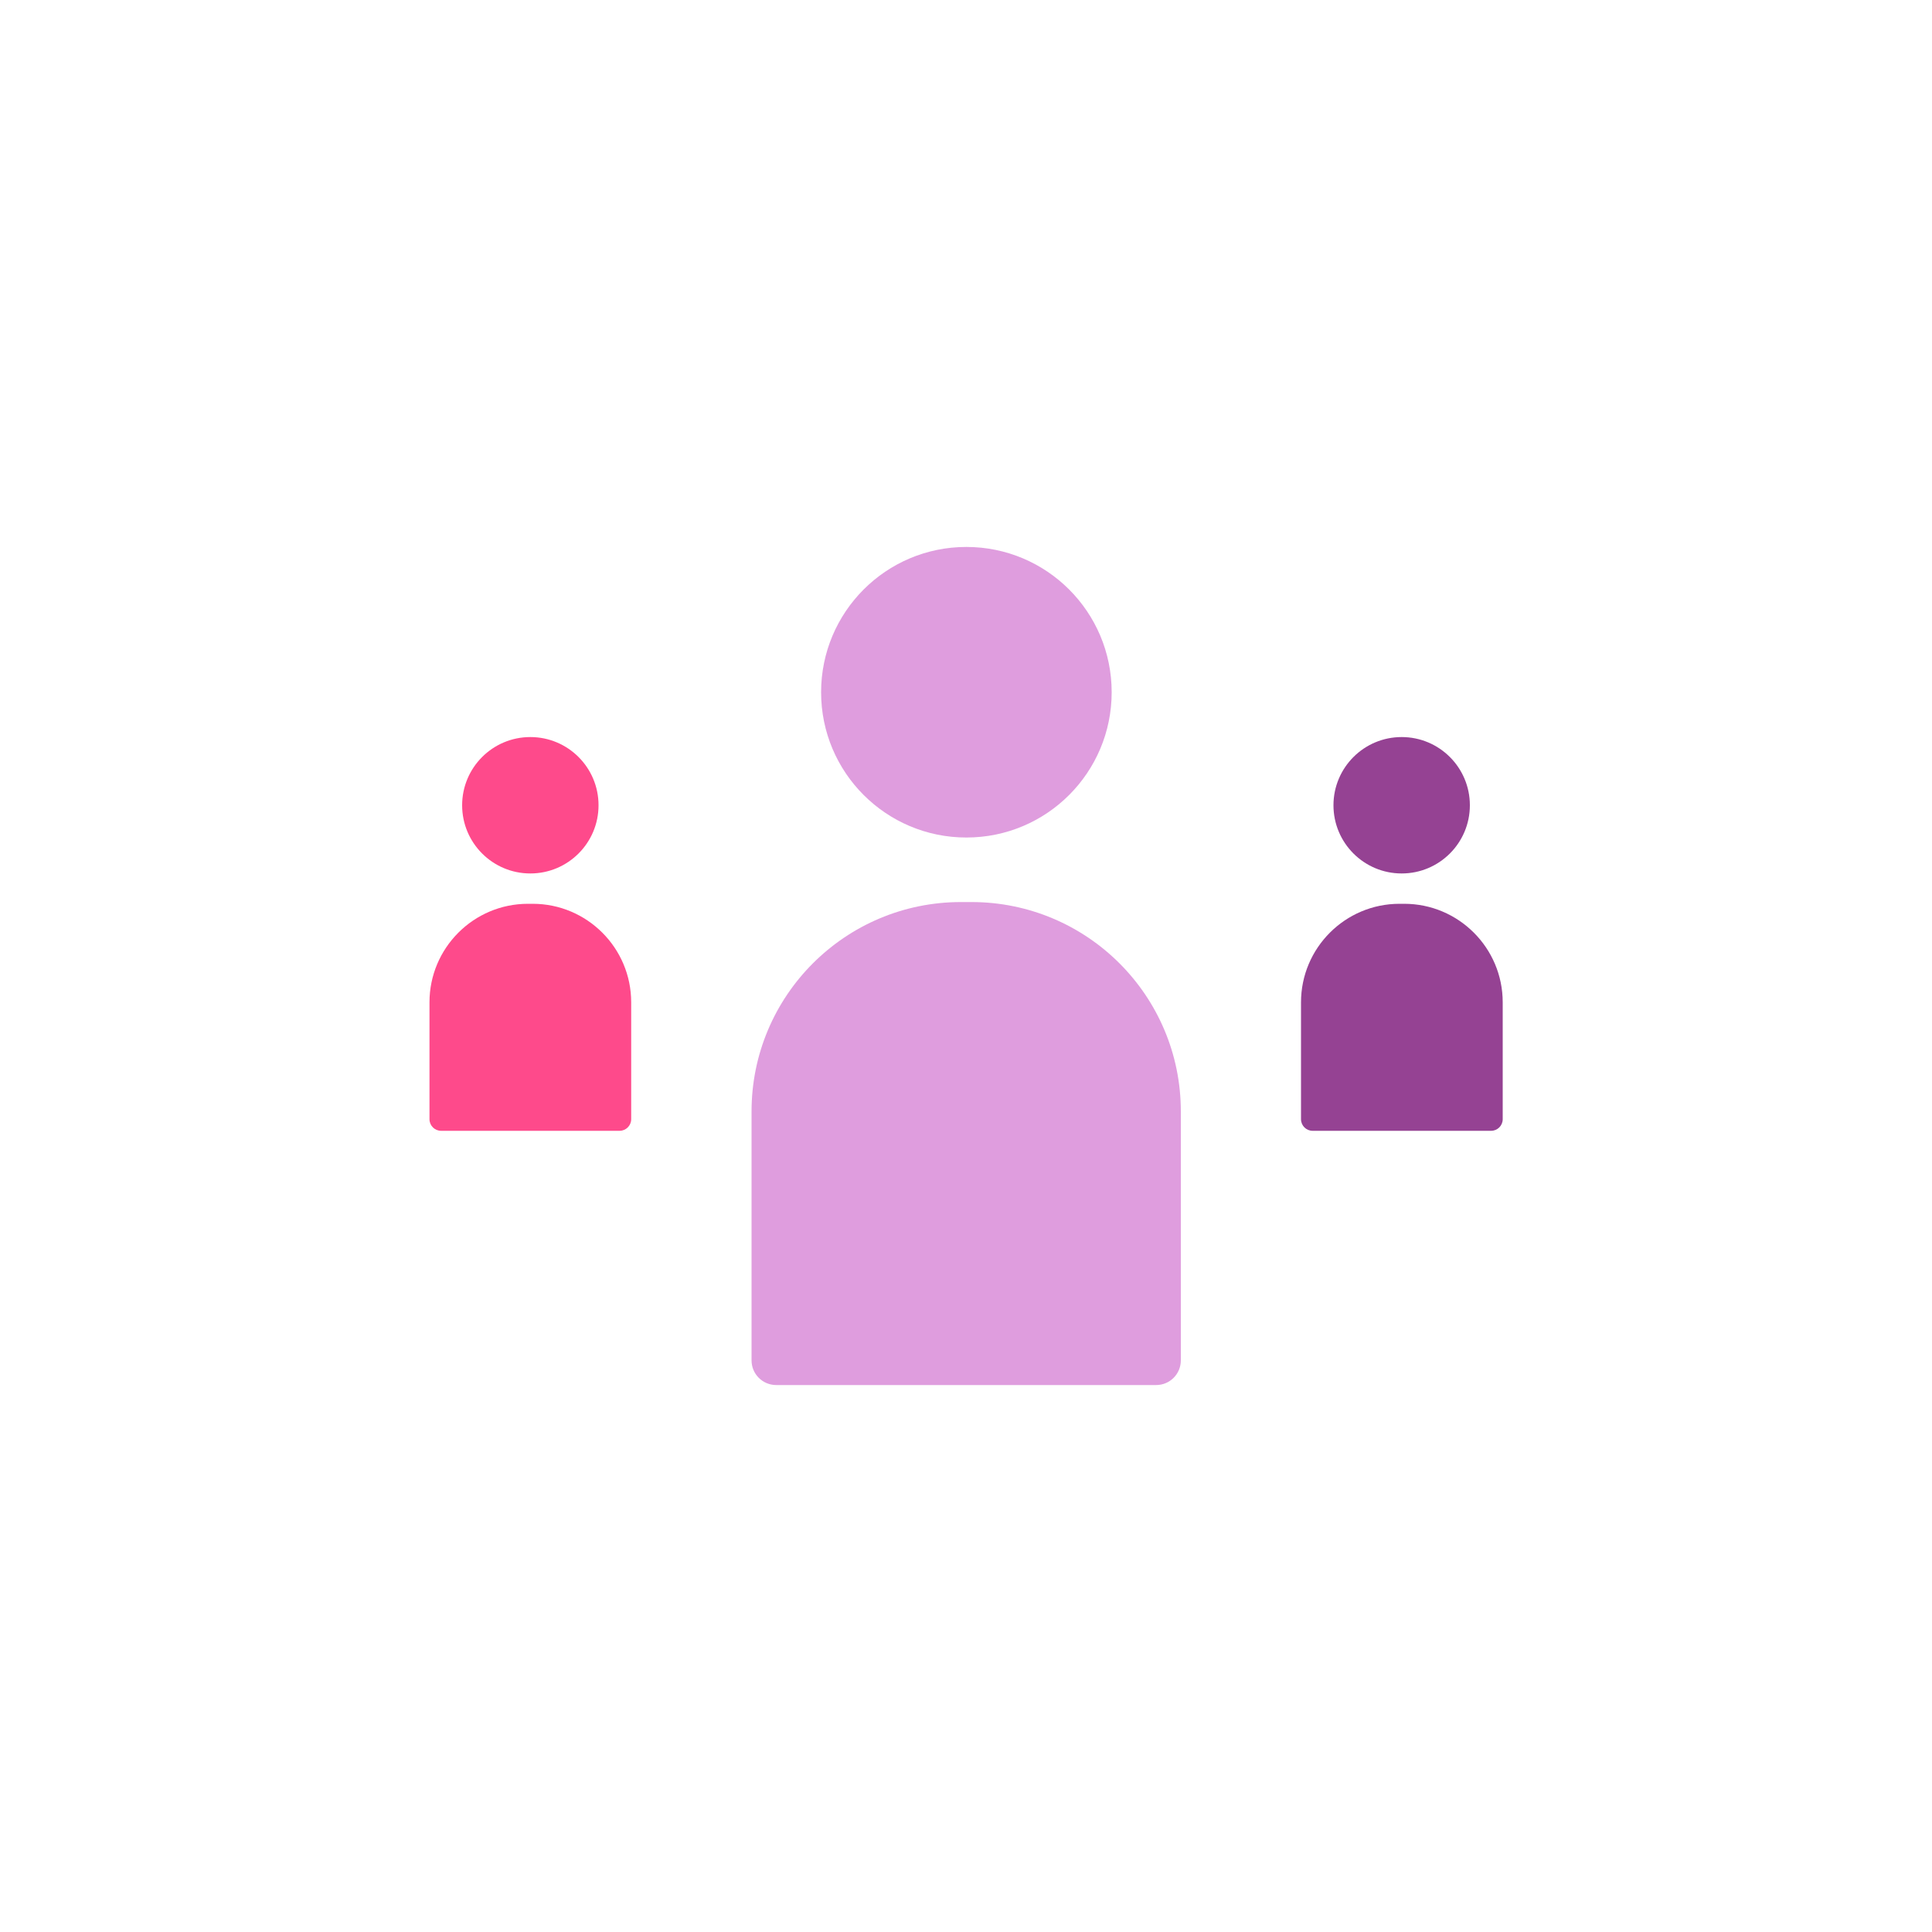
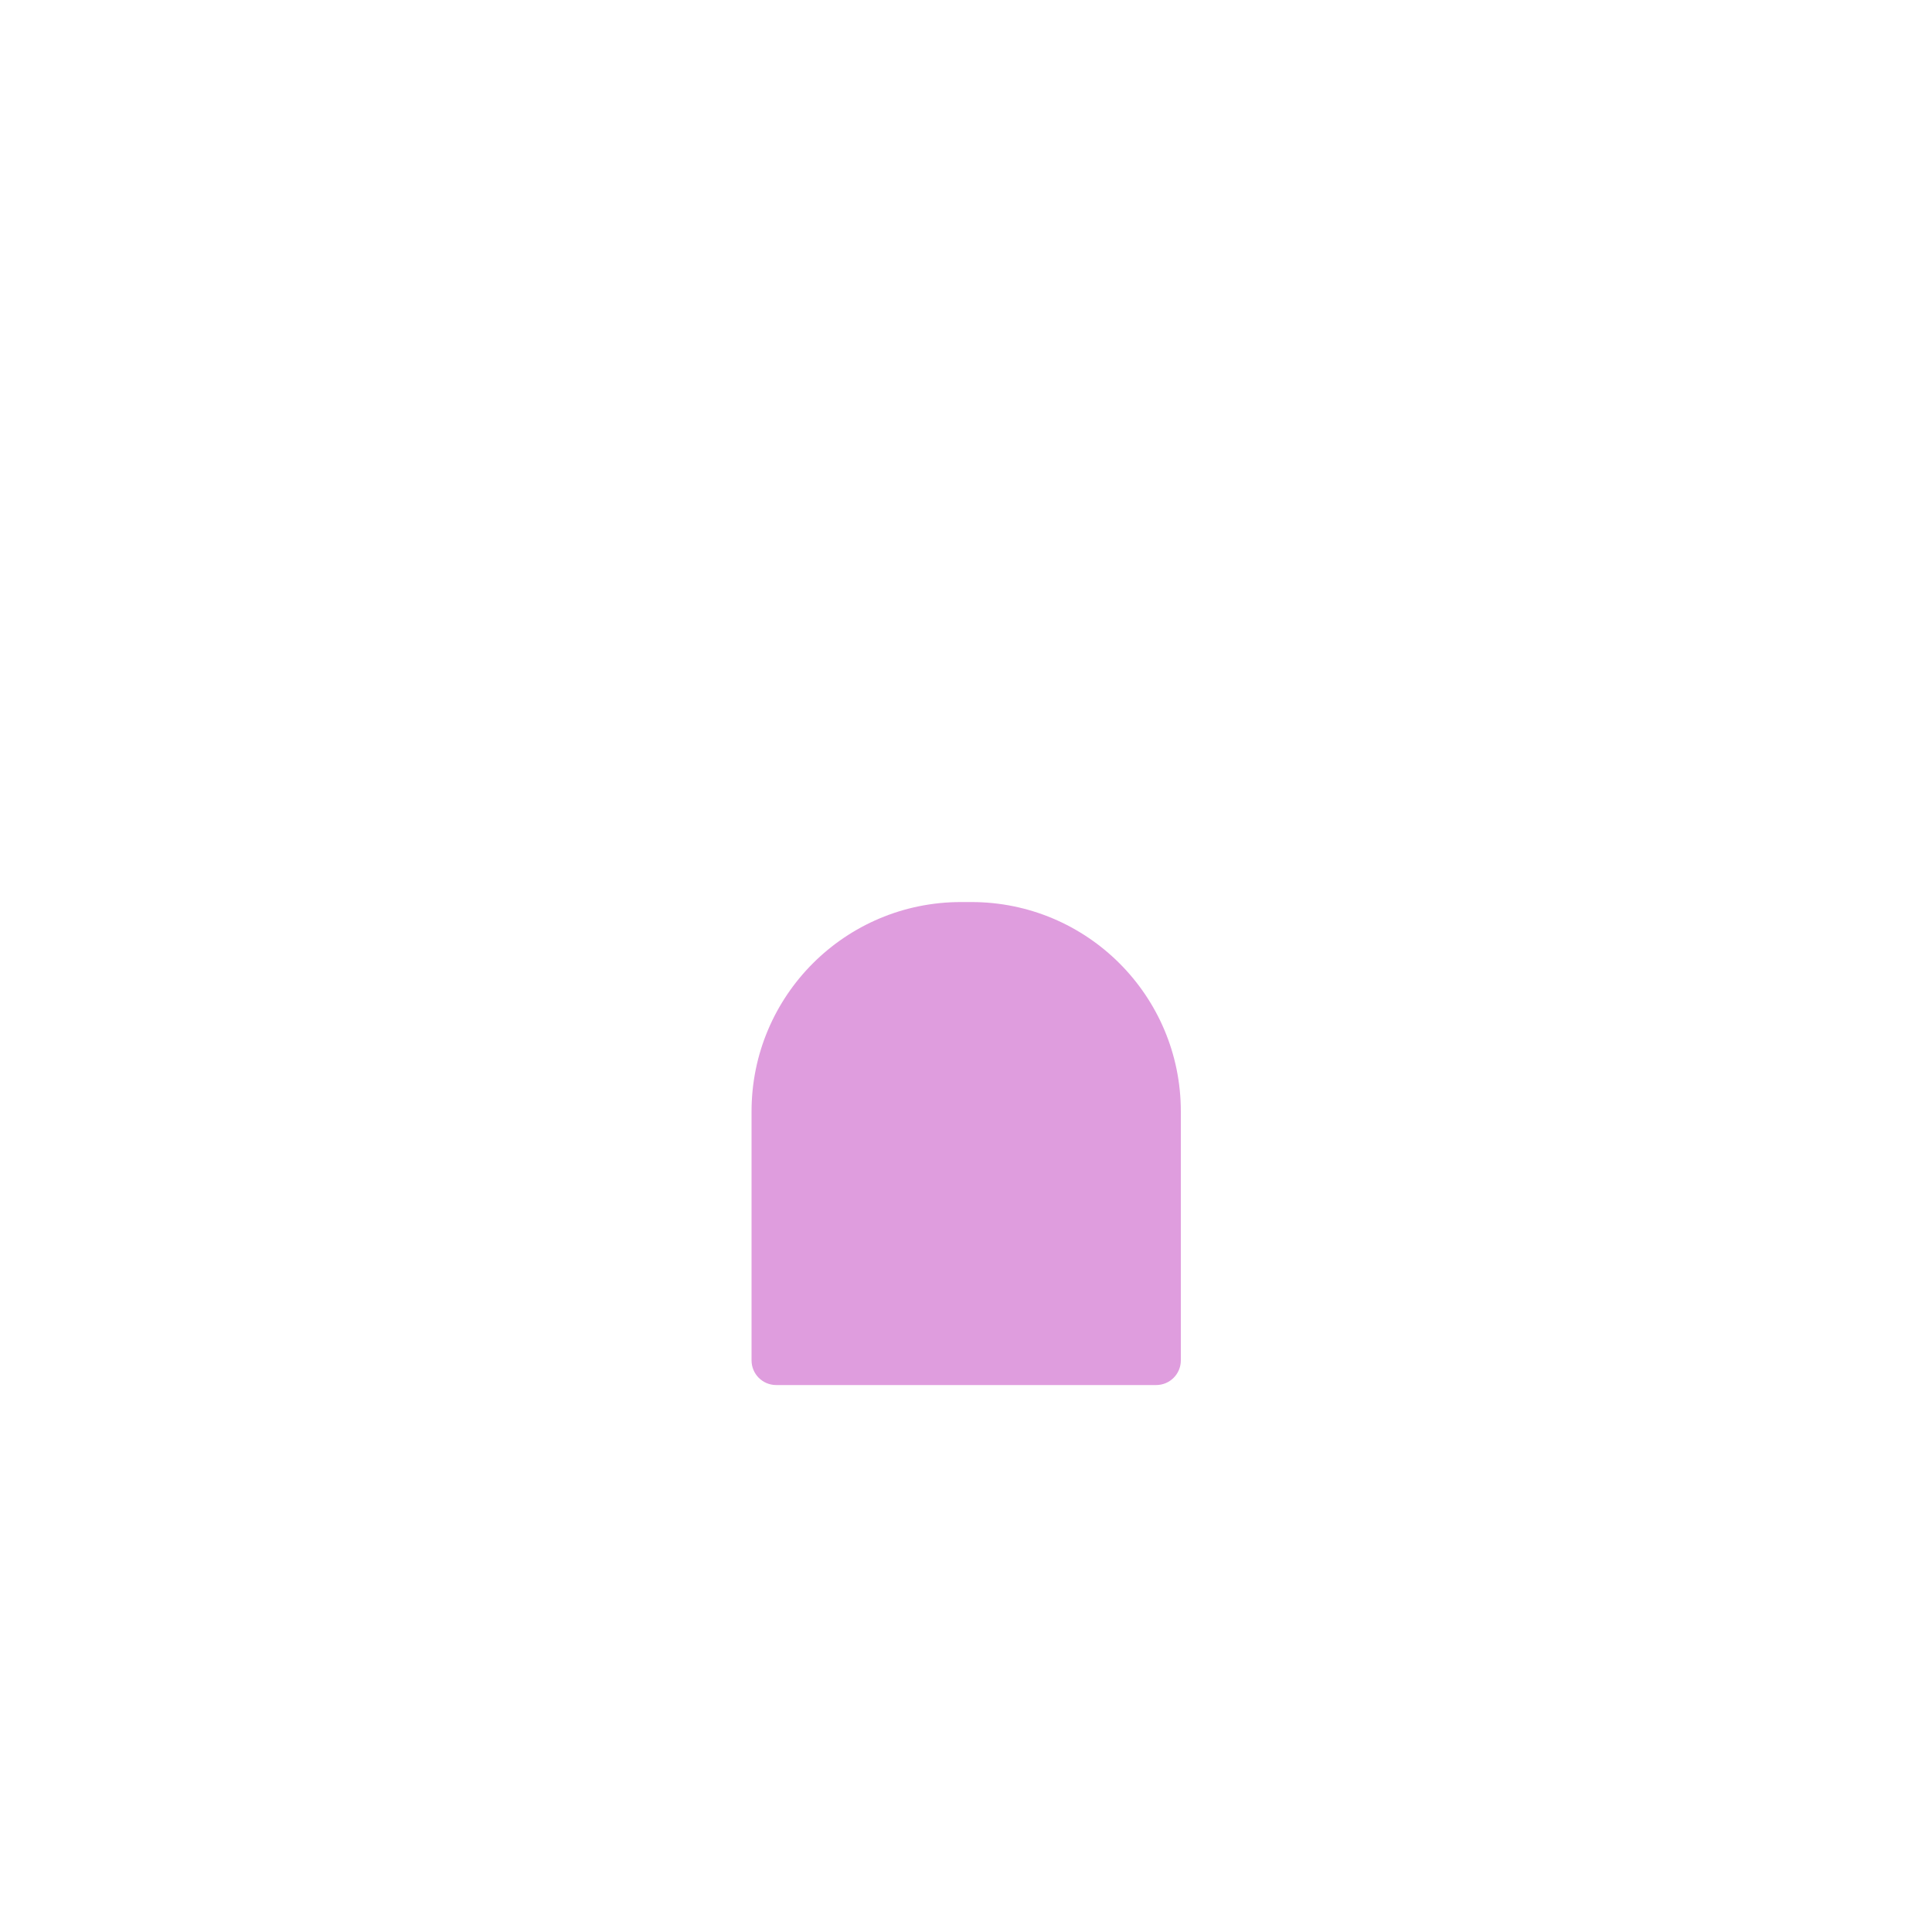
<svg xmlns="http://www.w3.org/2000/svg" viewBox="0 0 100 100">
-   <circle cx="50" cy="50" fill="none" r="50" />
-   <path d="m50.02 28.31c4.15 0 7.52 3.36 7.52 7.52 0 4.15-3.36 7.52-7.52 7.52-4.15 0-7.52-3.36-7.52-7.52 0-4.15 3.36-7.52 7.52-7.52z" fill="#df9dde" />
  <path d="m49.77 46.69h.51c5.99 0 10.84 4.85 10.84 10.84v12.88c0 .71-.57 1.28-1.28 1.28h-19.66c-.71 0-1.28-.57-1.28-1.28v-12.88c0-5.99 4.85-10.84 10.84-10.84z" fill="#df9dde" />
-   <path d="m27.45 38.15c1.95 0 3.53 1.58 3.53 3.53 0 1.95-1.58 3.53-3.53 3.53-1.95 0-3.53-1.58-3.53-3.53 0-1.95 1.58-3.53 3.53-3.53z" fill="#fe4a8b" />
-   <path d="m27.33 46.78h.24c2.81 0 5.1 2.28 5.1 5.1v6.05c0 .33-.27.6-.6.6h-9.24c-.33 0-.6-.27-.6-.6v-6.05c0-2.81 2.28-5.1 5.1-5.1h.01z" fill="#fe4a8b" />
+   <path d="m27.45 38.15z" fill="#fe4a8b" />
  <g fill="#954293">
-     <path d="m72.55 38.15c1.95 0 3.53 1.58 3.53 3.53 0 1.95-1.58 3.53-3.53 3.53-1.95 0-3.53-1.58-3.53-3.53 0-1.95 1.58-3.53 3.53-3.53z" />
-     <path d="m72.44 46.78h.24c2.81 0 5.1 2.28 5.1 5.1v6.05c0 .33-.27.6-.6.6h-9.24c-.33 0-.6-.27-.6-.6v-6.05c0-2.81 2.28-5.1 5.1-5.1h.01z" />
-   </g>
+     </g>
</svg>